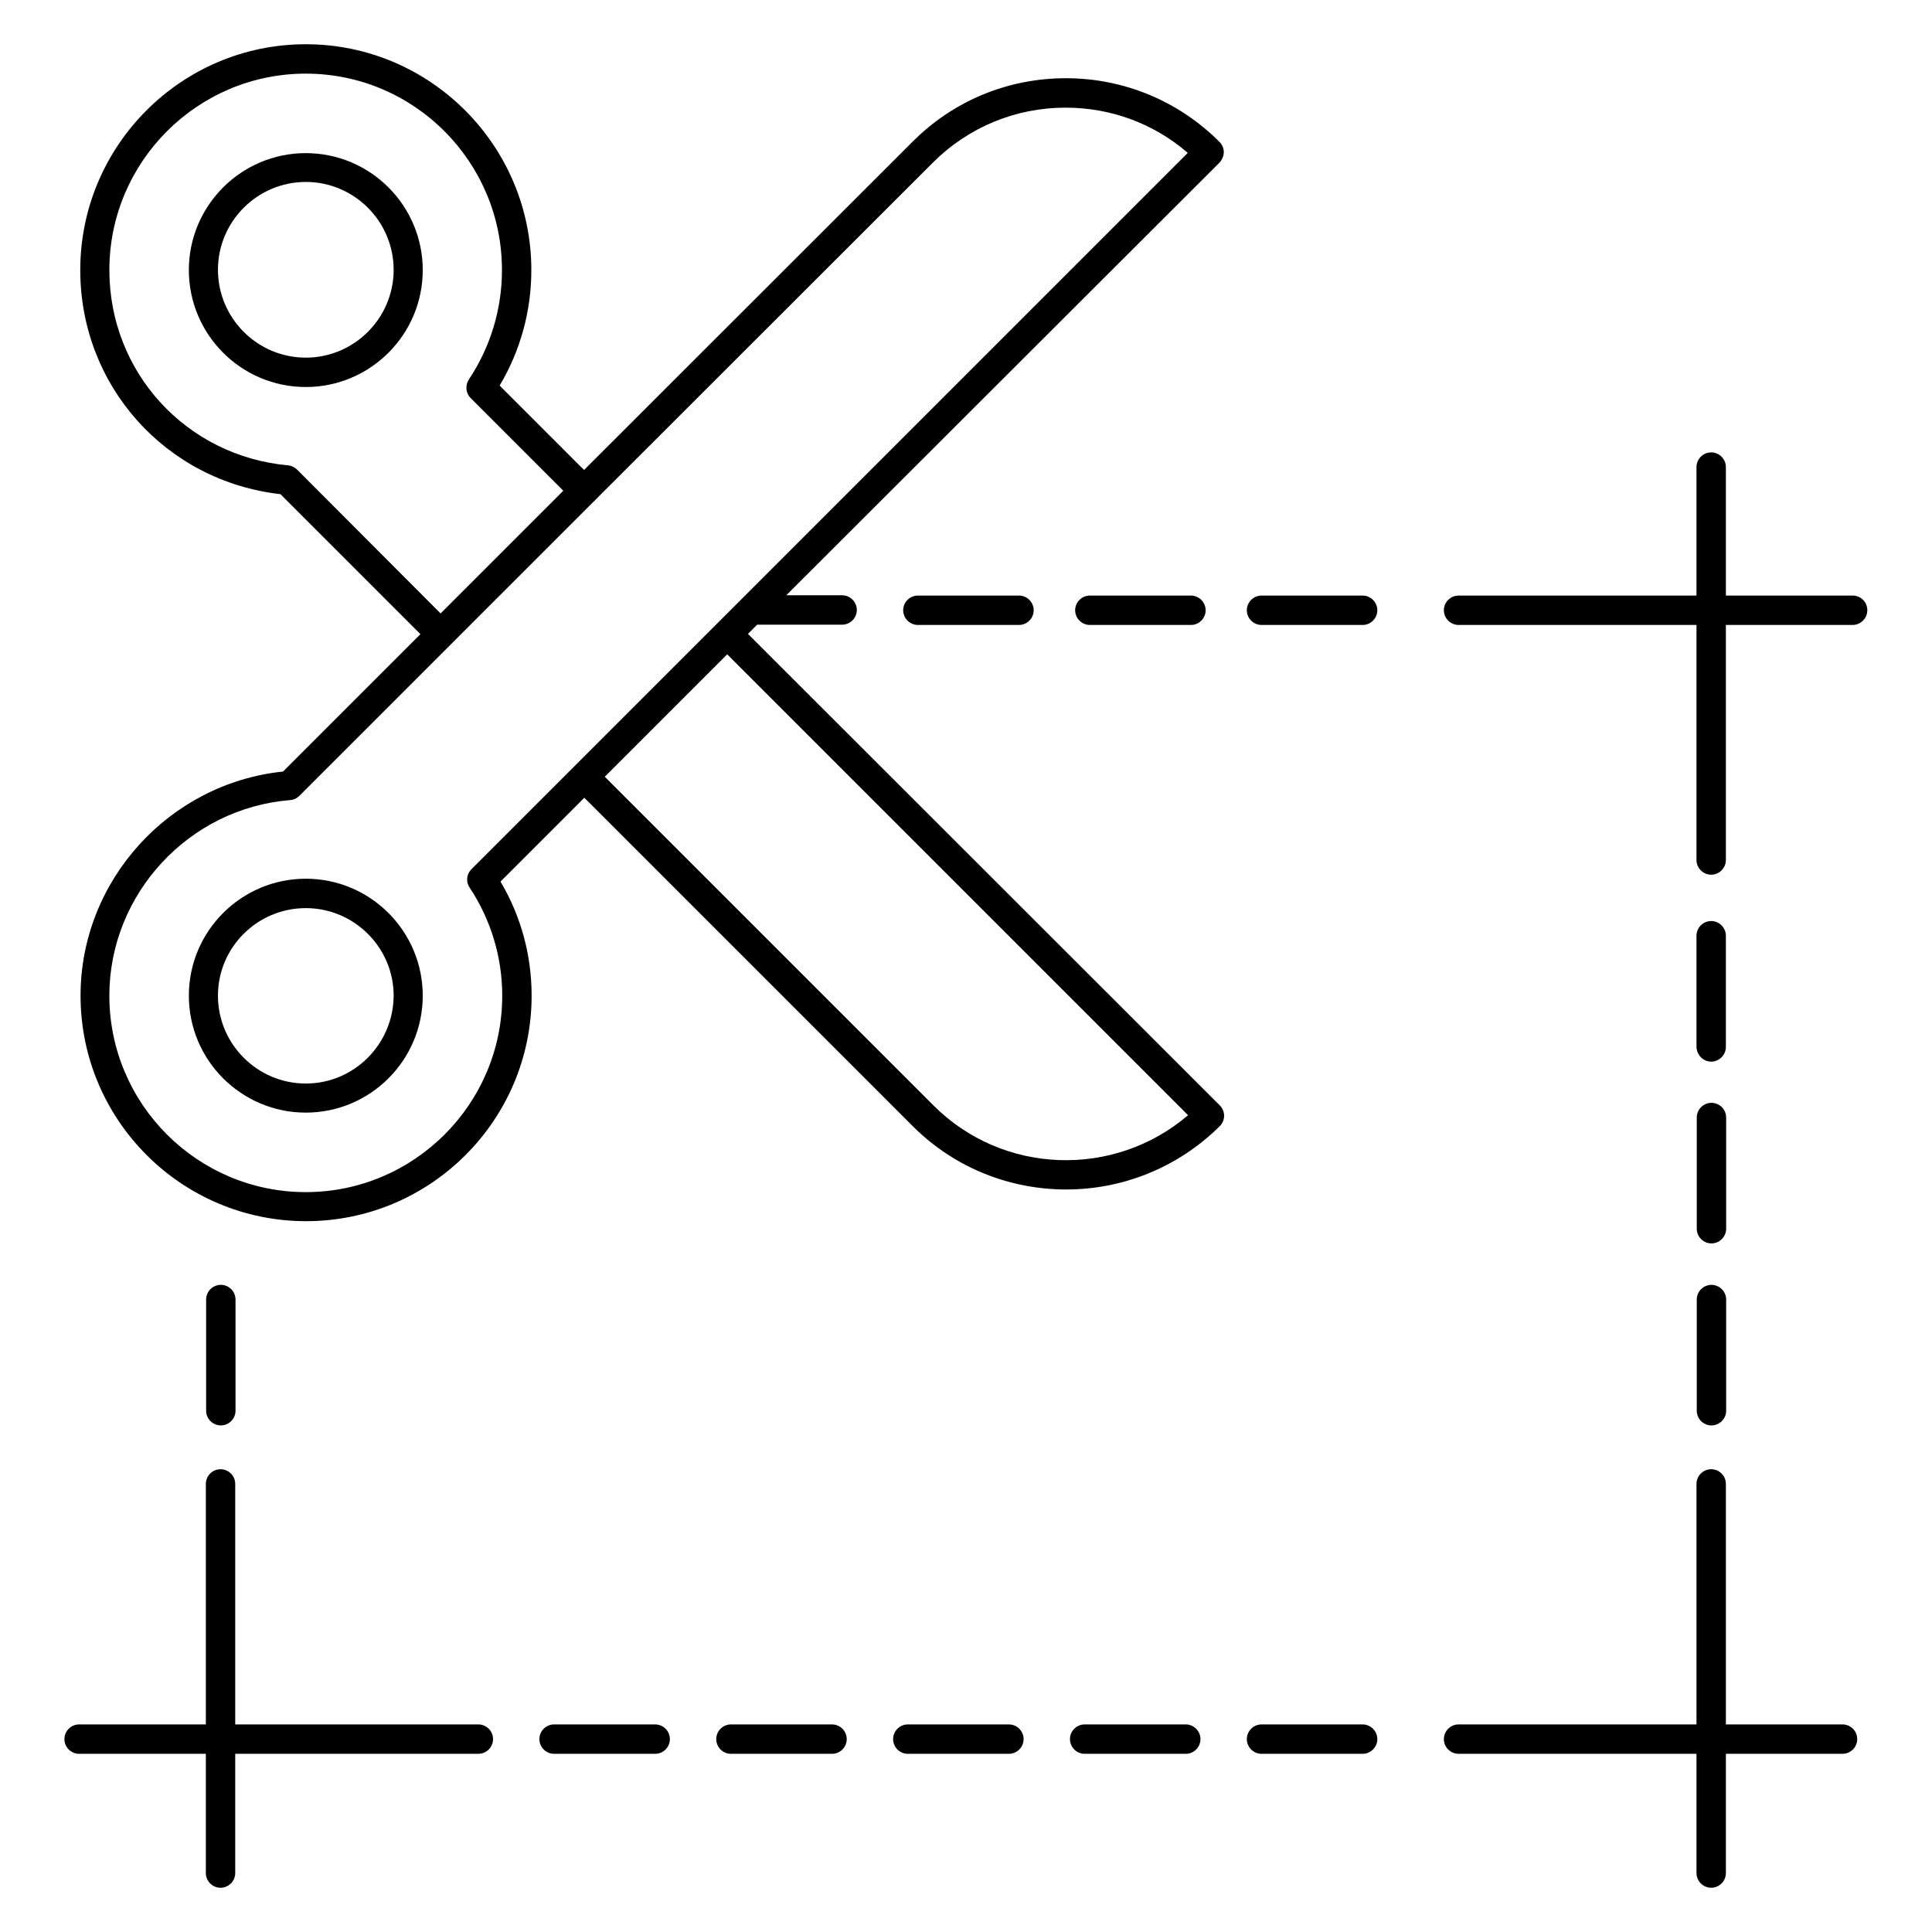
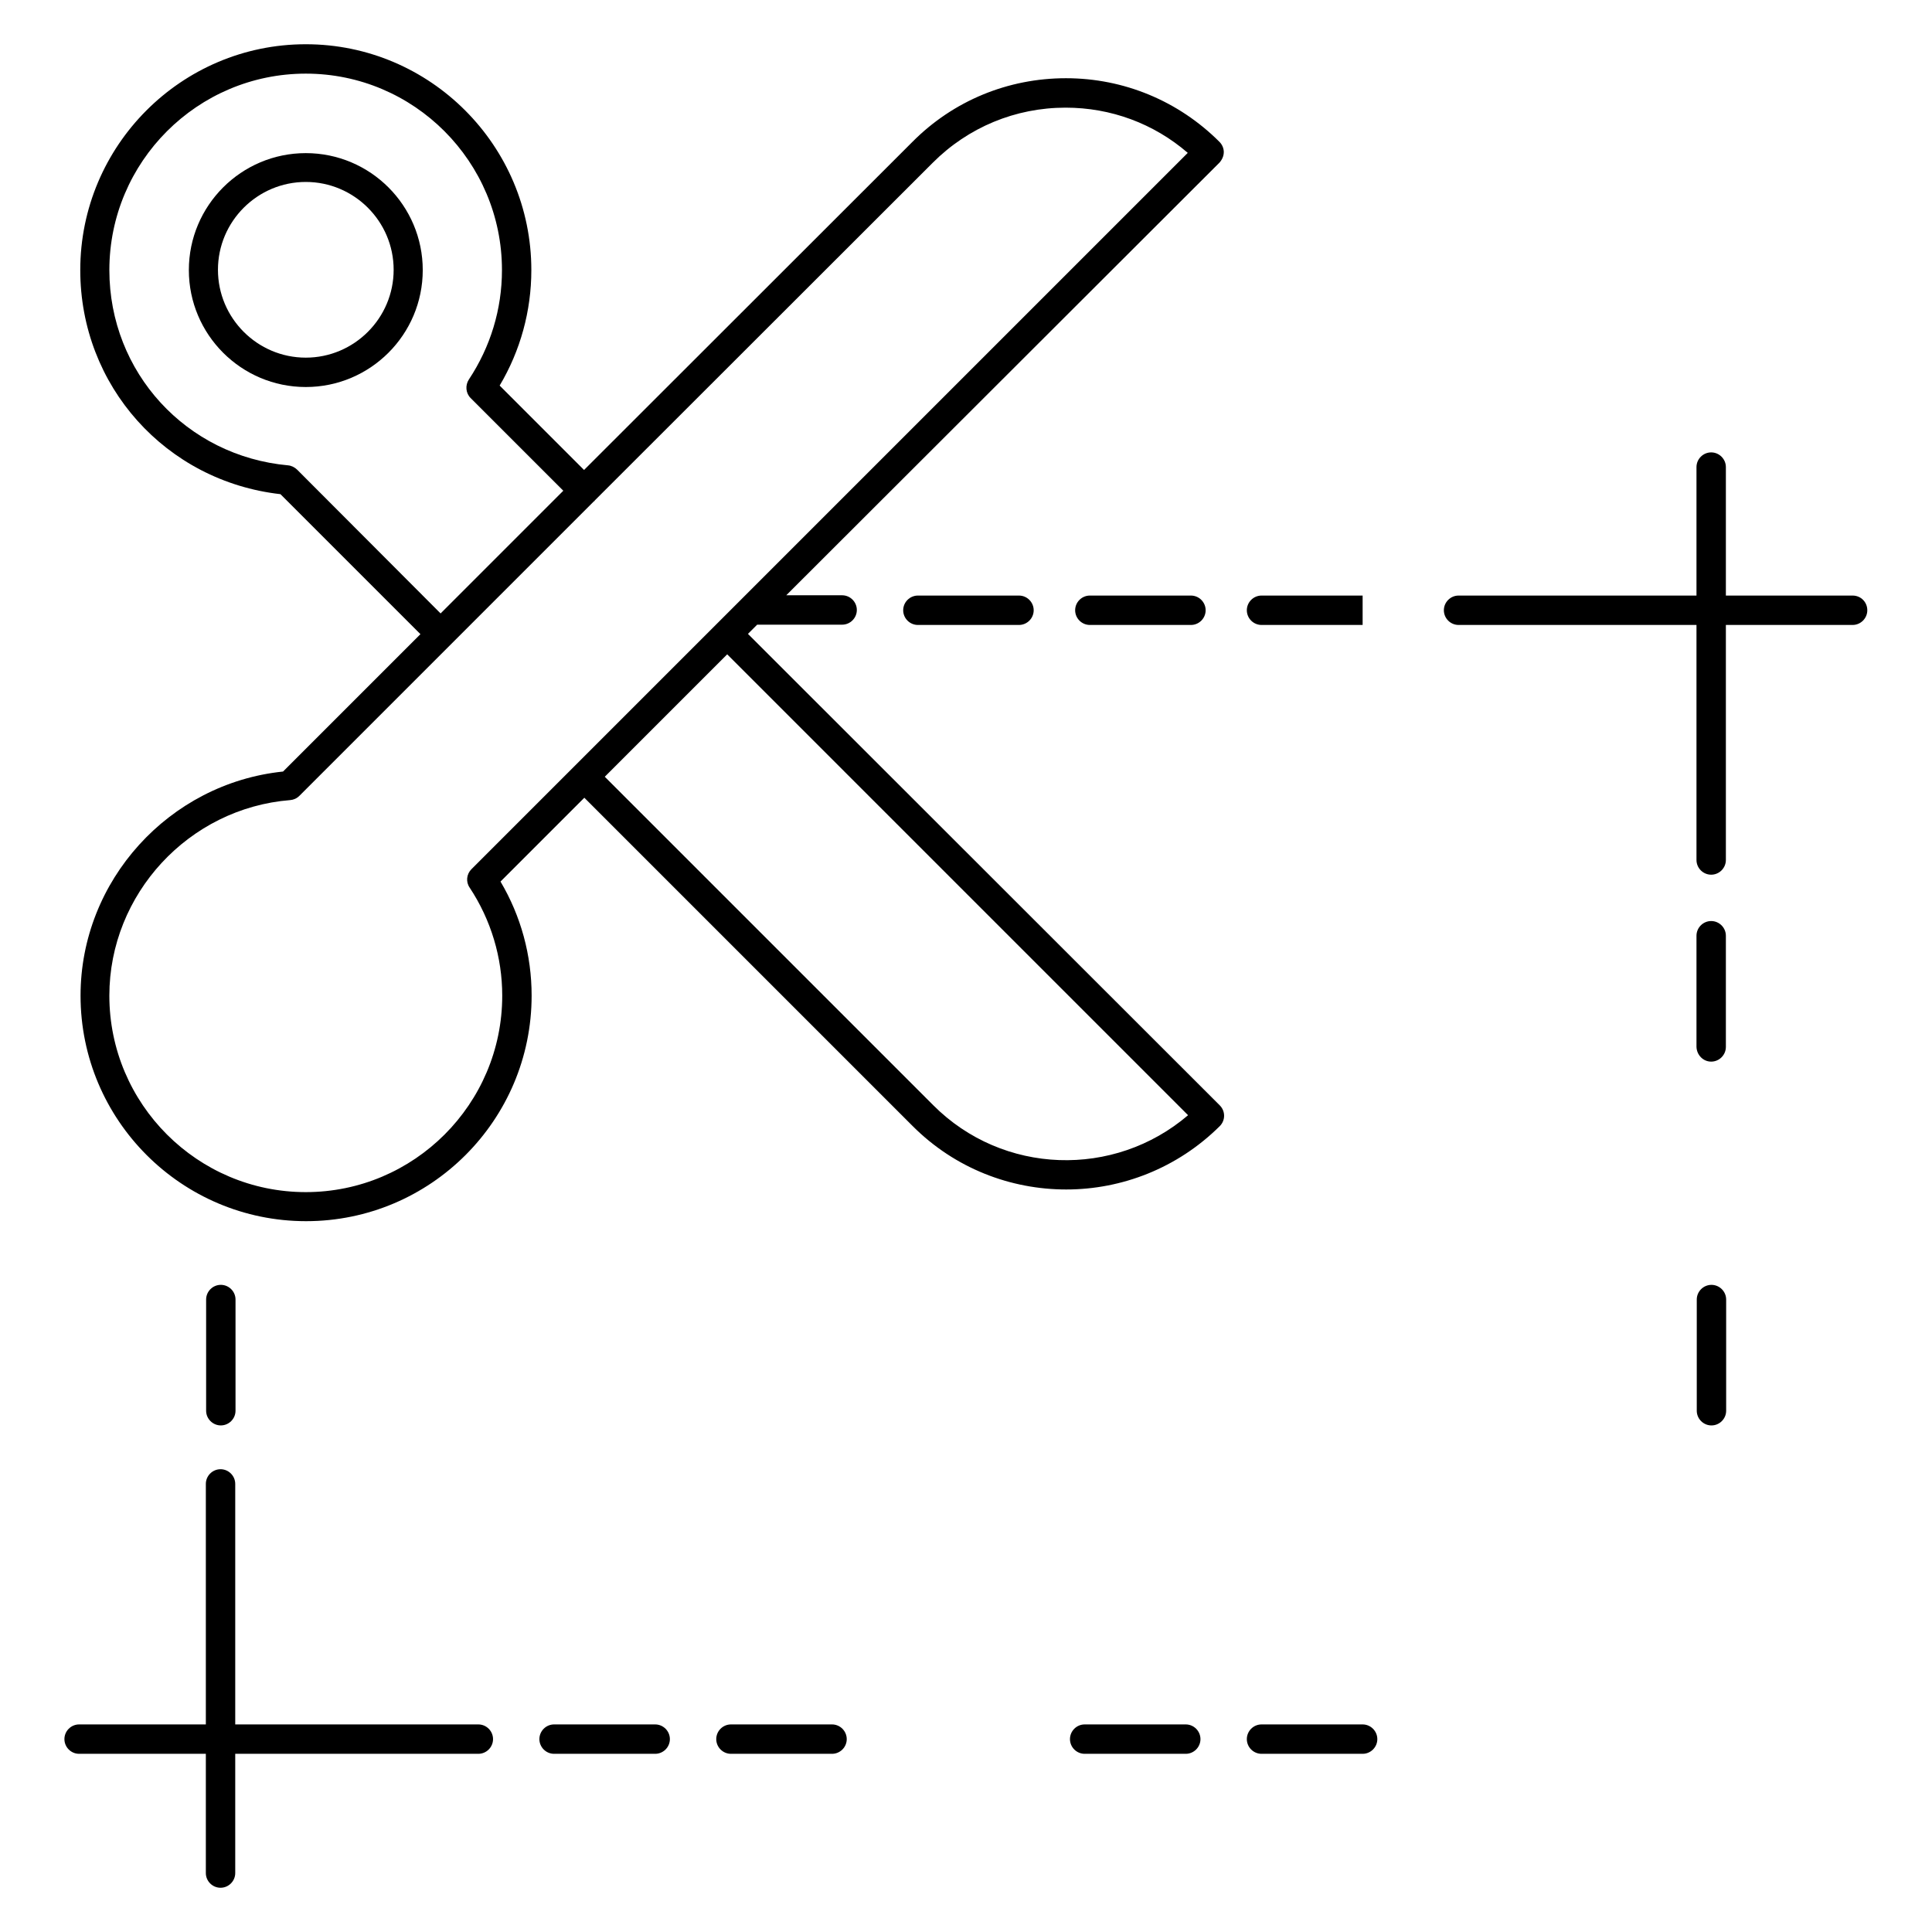
<svg xmlns="http://www.w3.org/2000/svg" fill="#000000" width="800px" height="800px" version="1.1" viewBox="144 144 512 512">
  <g>
    <path d="m225.04 184.58c-17.098 0-30.992 13.895-30.992 30.992 0 17.098 13.895 30.992 30.992 30.992 17.098 0 30.992-13.895 30.992-30.992 0-17.098-13.895-30.992-30.992-30.992zm0 54.199c-12.824 0-23.281-10.457-23.281-23.281s10.457-23.281 23.281-23.281c12.824 0 23.281 10.457 23.281 23.281 0 12.82-10.457 23.281-23.281 23.281z" />
-     <path d="m225.04 376.87c-17.098 0-30.992 13.895-30.992 30.992s13.895 30.992 30.992 30.992c17.098 0 30.992-13.895 30.992-30.992s-13.895-30.992-30.992-30.992zm0 54.277c-12.824 0-23.281-10.457-23.281-23.281s10.457-23.207 23.281-23.207c12.824 0 23.281 10.457 23.281 23.207-0.074 12.82-10.457 23.281-23.281 23.281z" />
    <path d="m468.32 184.35c0-0.992-0.383-1.984-1.145-2.75-10.84-10.84-25.344-16.871-40.688-16.871s-29.848 5.953-40.688 16.871l-87.02 86.949-22.367-22.367c5.496-9.238 8.398-19.77 8.398-30.609 0-32.977-26.793-59.848-59.77-59.848-32.977 0-59.77 26.871-59.77 59.848 0 30.688 22.672 55.953 53.051 59.387l37.098 37.098-36.41 36.41c-30.23 3.129-53.664 28.93-53.664 59.387 0 32.977 26.793 59.77 59.77 59.77 32.977 0 59.77-26.793 59.77-59.77 0-10.688-2.824-21.07-8.246-30.23l22.215-22.215 87.023 87.023c11.223 11.223 25.953 16.793 40.688 16.793s29.465-5.648 40.688-16.793c1.527-1.527 1.527-3.969 0-5.496l-125.04-124.95 2.441-2.441h22.52c2.137 0 3.894-1.754 3.894-3.894 0-2.137-1.754-3.894-3.894-3.894h-14.809l114.8-114.65c0.688-0.766 1.145-1.758 1.145-2.75zm-245.57 84.121c-0.609-0.609-1.527-1.07-2.367-1.145-27.023-2.441-47.402-24.656-47.402-51.754 0-28.703 23.359-52.059 52.059-52.059 28.703 0 51.984 23.359 51.984 52.059 0 10.383-3.055 20.383-8.777 29.008-0.992 1.527-0.84 3.586 0.457 4.887l24.578 24.578-32.52 32.52zm236.1 171.07c-19.543 16.719-49.082 15.879-67.555-2.672l-87.023-87.023 32.441-32.441zm-118.55-136.56-71.371 71.371c-1.297 1.297-1.527 3.359-0.457 4.887 5.648 8.551 8.625 18.473 8.625 28.625 0 28.703-23.359 52.059-52.059 52.059-28.703 0-52.059-23.359-52.059-52.059 0-26.945 21.07-49.695 47.938-51.832 0.918-0.078 1.754-0.457 2.441-1.145l78.016-78.016c0.078 0 0.078-0.078 0.152-0.078 0.078-0.078 0.078-0.078 0.078-0.152l89.609-89.535c9.391-9.391 21.906-14.578 35.191-14.578 11.984 0 23.359 4.199 32.367 11.984z" />
    <path d="m387.25 301.83c-2.137 0-3.894 1.754-3.894 3.894 0 2.137 1.754 3.894 3.894 3.894h26.793c2.137 0 3.894-1.754 3.894-3.894 0-2.137-1.754-3.894-3.894-3.894z" />
    <path d="m432.82 301.83c-2.137 0-3.894 1.754-3.894 3.894 0 2.137 1.754 3.894 3.894 3.894h26.793c2.137 0 3.894-1.754 3.894-3.894 0-2.137-1.754-3.894-3.894-3.894z" />
-     <path d="m505.11 301.83h-26.793c-2.137 0-3.894 1.754-3.894 3.894 0 2.137 1.754 3.894 3.894 3.894h26.793c2.137 0 3.894-1.754 3.894-3.894-0.004-2.141-1.758-3.894-3.894-3.894z" />
+     <path d="m505.11 301.83h-26.793c-2.137 0-3.894 1.754-3.894 3.894 0 2.137 1.754 3.894 3.894 3.894h26.793z" />
    <path d="m634.96 301.83h-33.586v-34.047c0-2.137-1.754-3.894-3.894-3.894-2.137 0-3.894 1.754-3.894 3.894v34.047h-63.051c-2.137 0-3.894 1.754-3.894 3.894 0 2.137 1.754 3.894 3.894 3.894h63.051v62.289c0 2.137 1.754 3.894 3.894 3.894 2.137 0 3.894-1.754 3.894-3.894v-62.289h33.586c2.137 0 3.894-1.754 3.894-3.894 0-2.141-1.68-3.894-3.894-3.894z" />
    <path d="m597.48 425.34c2.137 0 3.894-1.754 3.894-3.894v-29.465c0-2.137-1.754-3.894-3.894-3.894-2.137 0-3.894 1.754-3.894 3.894v29.465c0.078 2.141 1.758 3.894 3.894 3.894z" />
-     <path d="m593.66 469.62c0 2.137 1.754 3.894 3.894 3.894 2.137 0 3.894-1.754 3.894-3.894v-29.465c0-2.137-1.754-3.894-3.894-3.894-2.137 0-3.894 1.754-3.894 3.894z" />
    <path d="m593.66 517.86c0 2.137 1.754 3.894 3.894 3.894 2.137 0 3.894-1.754 3.894-3.894v-29.465c0-2.137-1.754-3.894-3.894-3.894-2.137 0-3.894 1.754-3.894 3.894z" />
-     <path d="m632.29 600.99h-30.914v-63.738c0-2.137-1.754-3.894-3.894-3.894-2.137 0-3.894 1.754-3.894 3.894v63.738h-63.051c-2.137 0-3.894 1.754-3.894 3.894 0 2.137 1.754 3.894 3.894 3.894h63.051v31.602c0 2.137 1.754 3.894 3.894 3.894 2.137 0 3.894-1.754 3.894-3.894v-31.602h30.914c2.137 0 3.894-1.754 3.894-3.894 0-2.141-1.758-3.894-3.894-3.894z" />
    <path d="m505.11 600.99h-26.793c-2.137 0-3.894 1.754-3.894 3.894 0 2.137 1.754 3.894 3.894 3.894h26.793c2.137 0 3.894-1.754 3.894-3.894-0.004-2.141-1.758-3.894-3.894-3.894z" />
    <path d="m458.24 600.99h-26.793c-2.137 0-3.894 1.754-3.894 3.894 0 2.137 1.754 3.894 3.894 3.894h26.793c2.137 0 3.894-1.754 3.894-3.894 0-2.141-1.758-3.894-3.894-3.894z" />
-     <path d="m411.37 600.99h-26.793c-2.137 0-3.894 1.754-3.894 3.894 0 2.137 1.754 3.894 3.894 3.894h26.793c2.137 0 3.894-1.754 3.894-3.894 0-2.141-1.754-3.894-3.894-3.894z" />
    <path d="m364.5 600.99h-26.793c-2.137 0-3.894 1.754-3.894 3.894 0 2.137 1.754 3.894 3.894 3.894h26.793c2.137 0 3.894-1.754 3.894-3.894-0.004-2.141-1.758-3.894-3.894-3.894z" />
    <path d="m317.63 600.99h-26.793c-2.137 0-3.894 1.754-3.894 3.894 0 2.137 1.754 3.894 3.894 3.894h26.793c2.137 0 3.894-1.754 3.894-3.894 0-2.141-1.758-3.894-3.894-3.894z" />
    <path d="m202.52 521.75c2.137 0 3.894-1.754 3.894-3.894v-29.465c0-2.137-1.754-3.894-3.894-3.894-2.137 0-3.894 1.754-3.894 3.894v29.465c0.004 2.137 1.758 3.894 3.894 3.894z" />
    <path d="m270.77 600.99h-64.43v-63.738c0-2.137-1.754-3.894-3.894-3.894-2.137 0-3.894 1.754-3.894 3.894v63.738h-33.586c-2.137 0-3.894 1.754-3.894 3.894 0 2.137 1.754 3.894 3.894 3.894h33.586v31.602c0 2.137 1.754 3.894 3.894 3.894 2.137 0 3.894-1.754 3.894-3.894v-31.602h64.426c2.137 0 3.894-1.754 3.894-3.894 0-2.141-1.754-3.894-3.891-3.894z" />
  </g>
</svg>